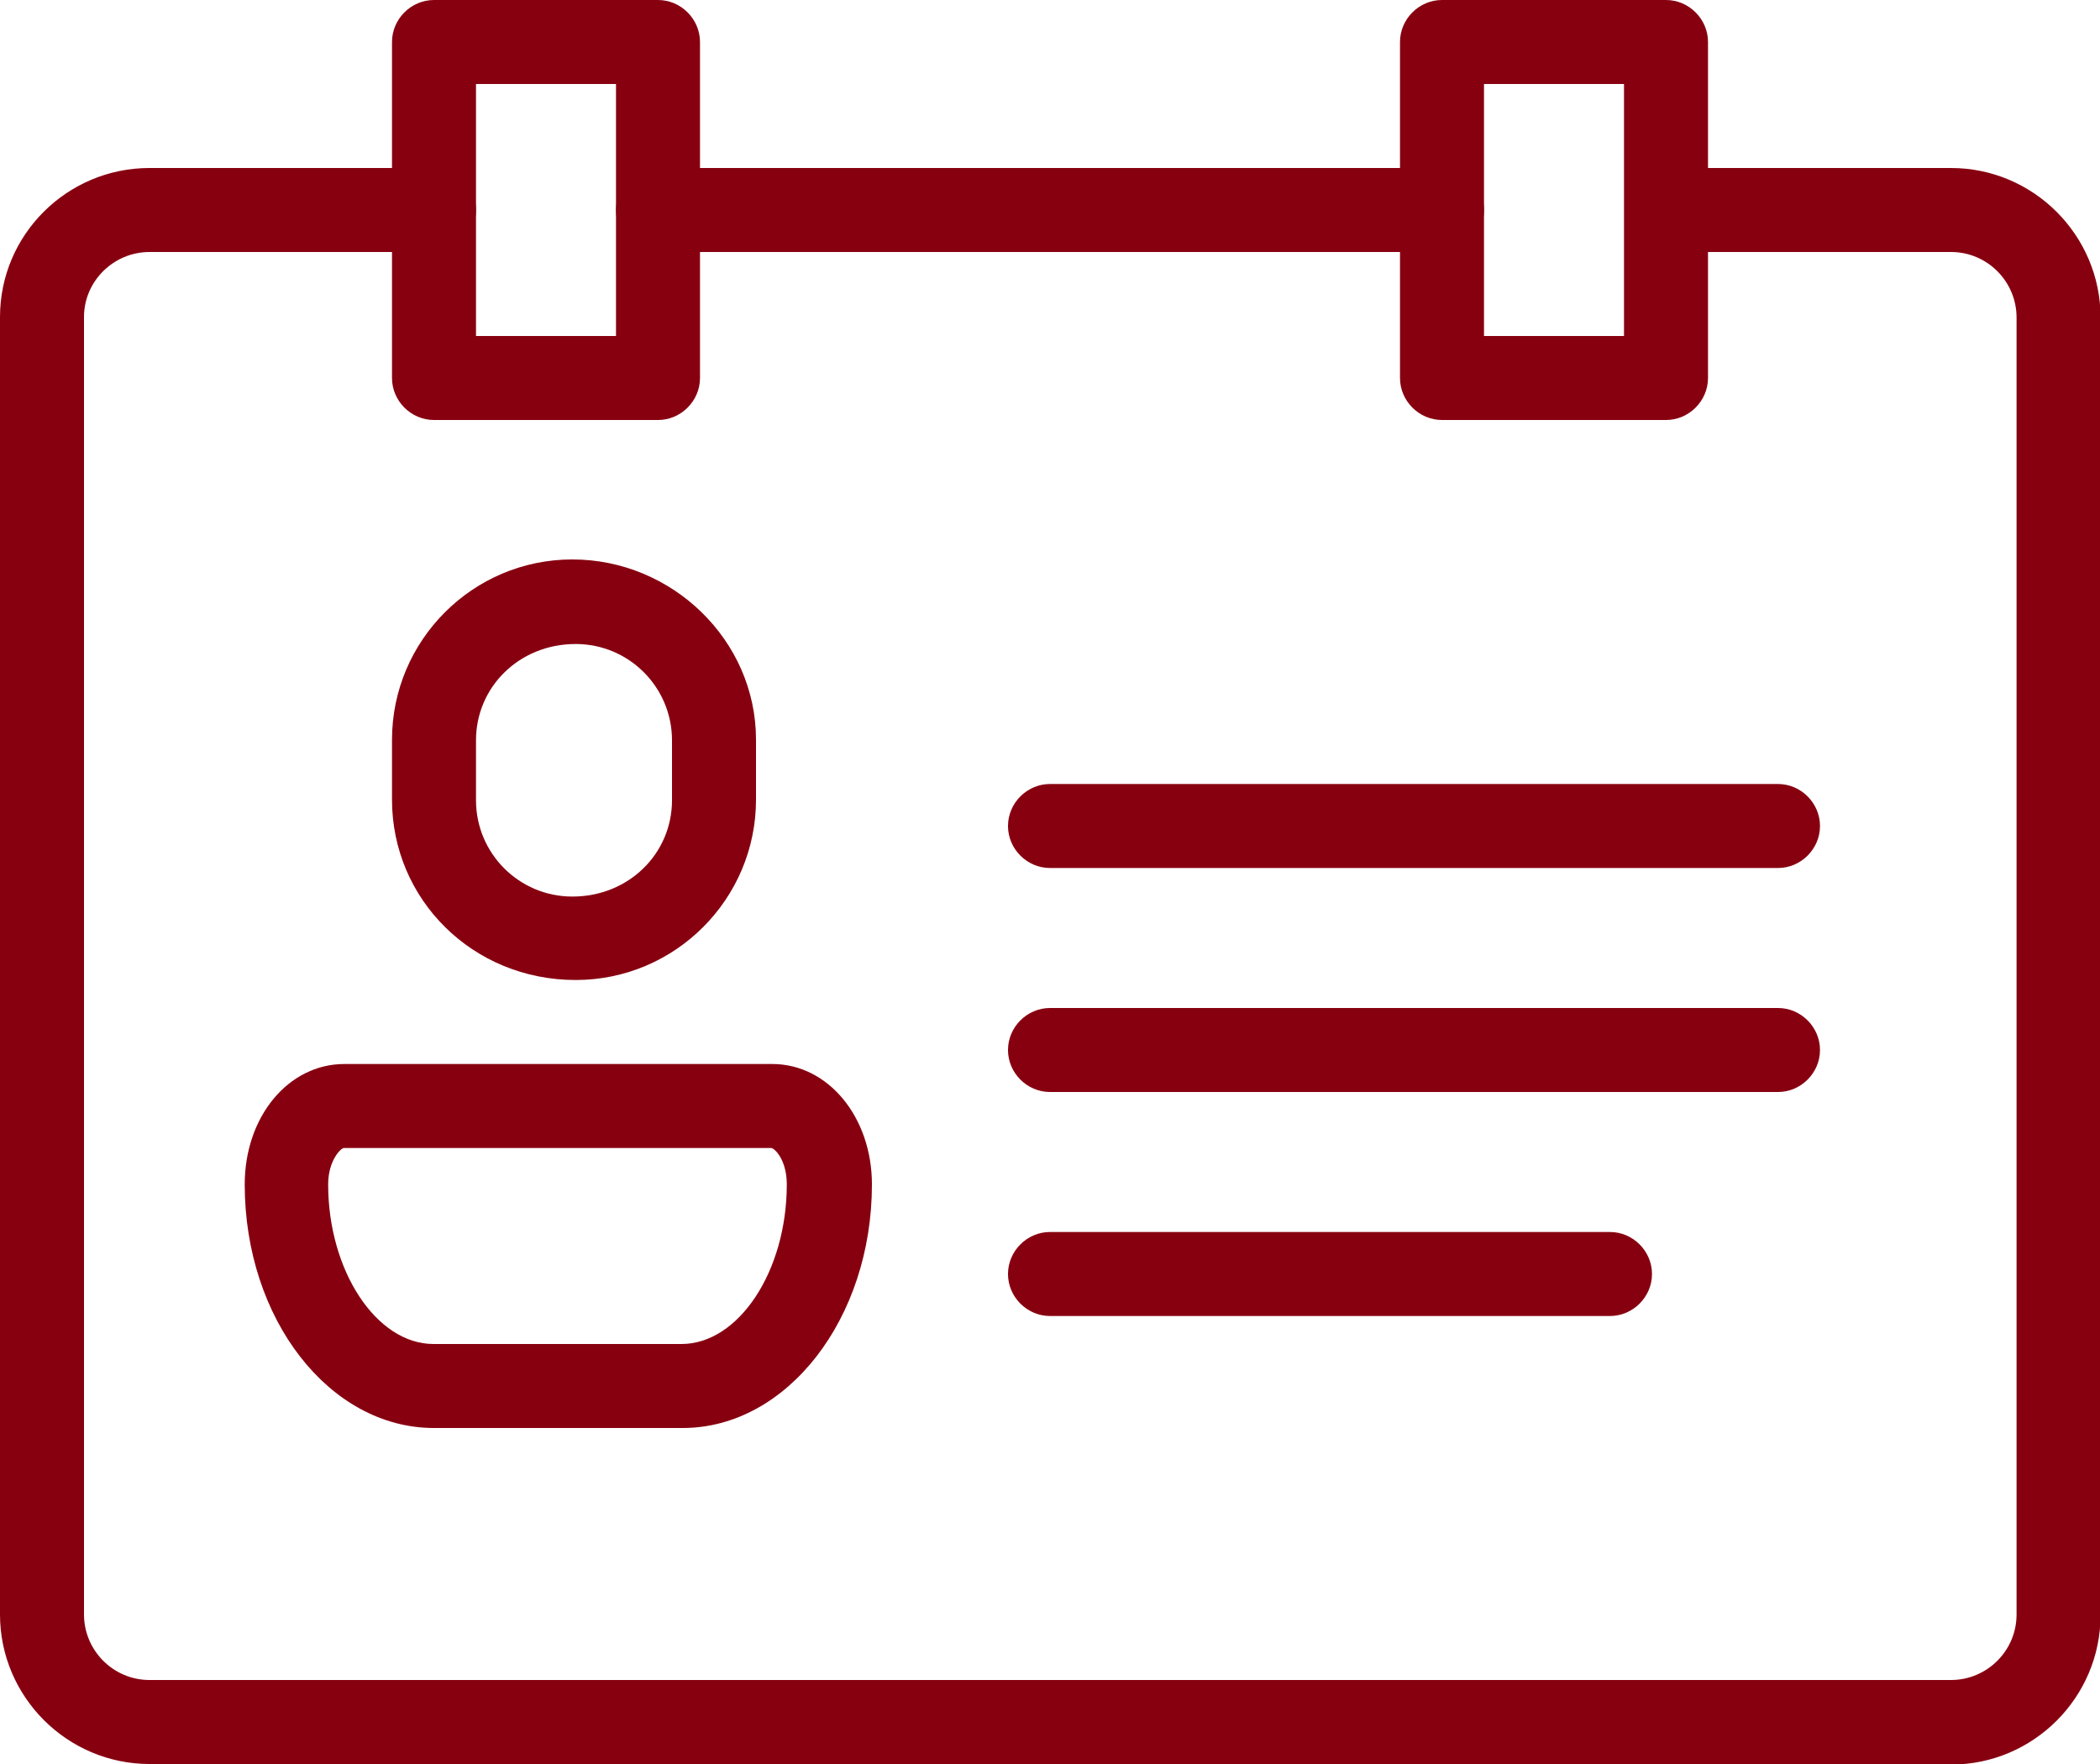
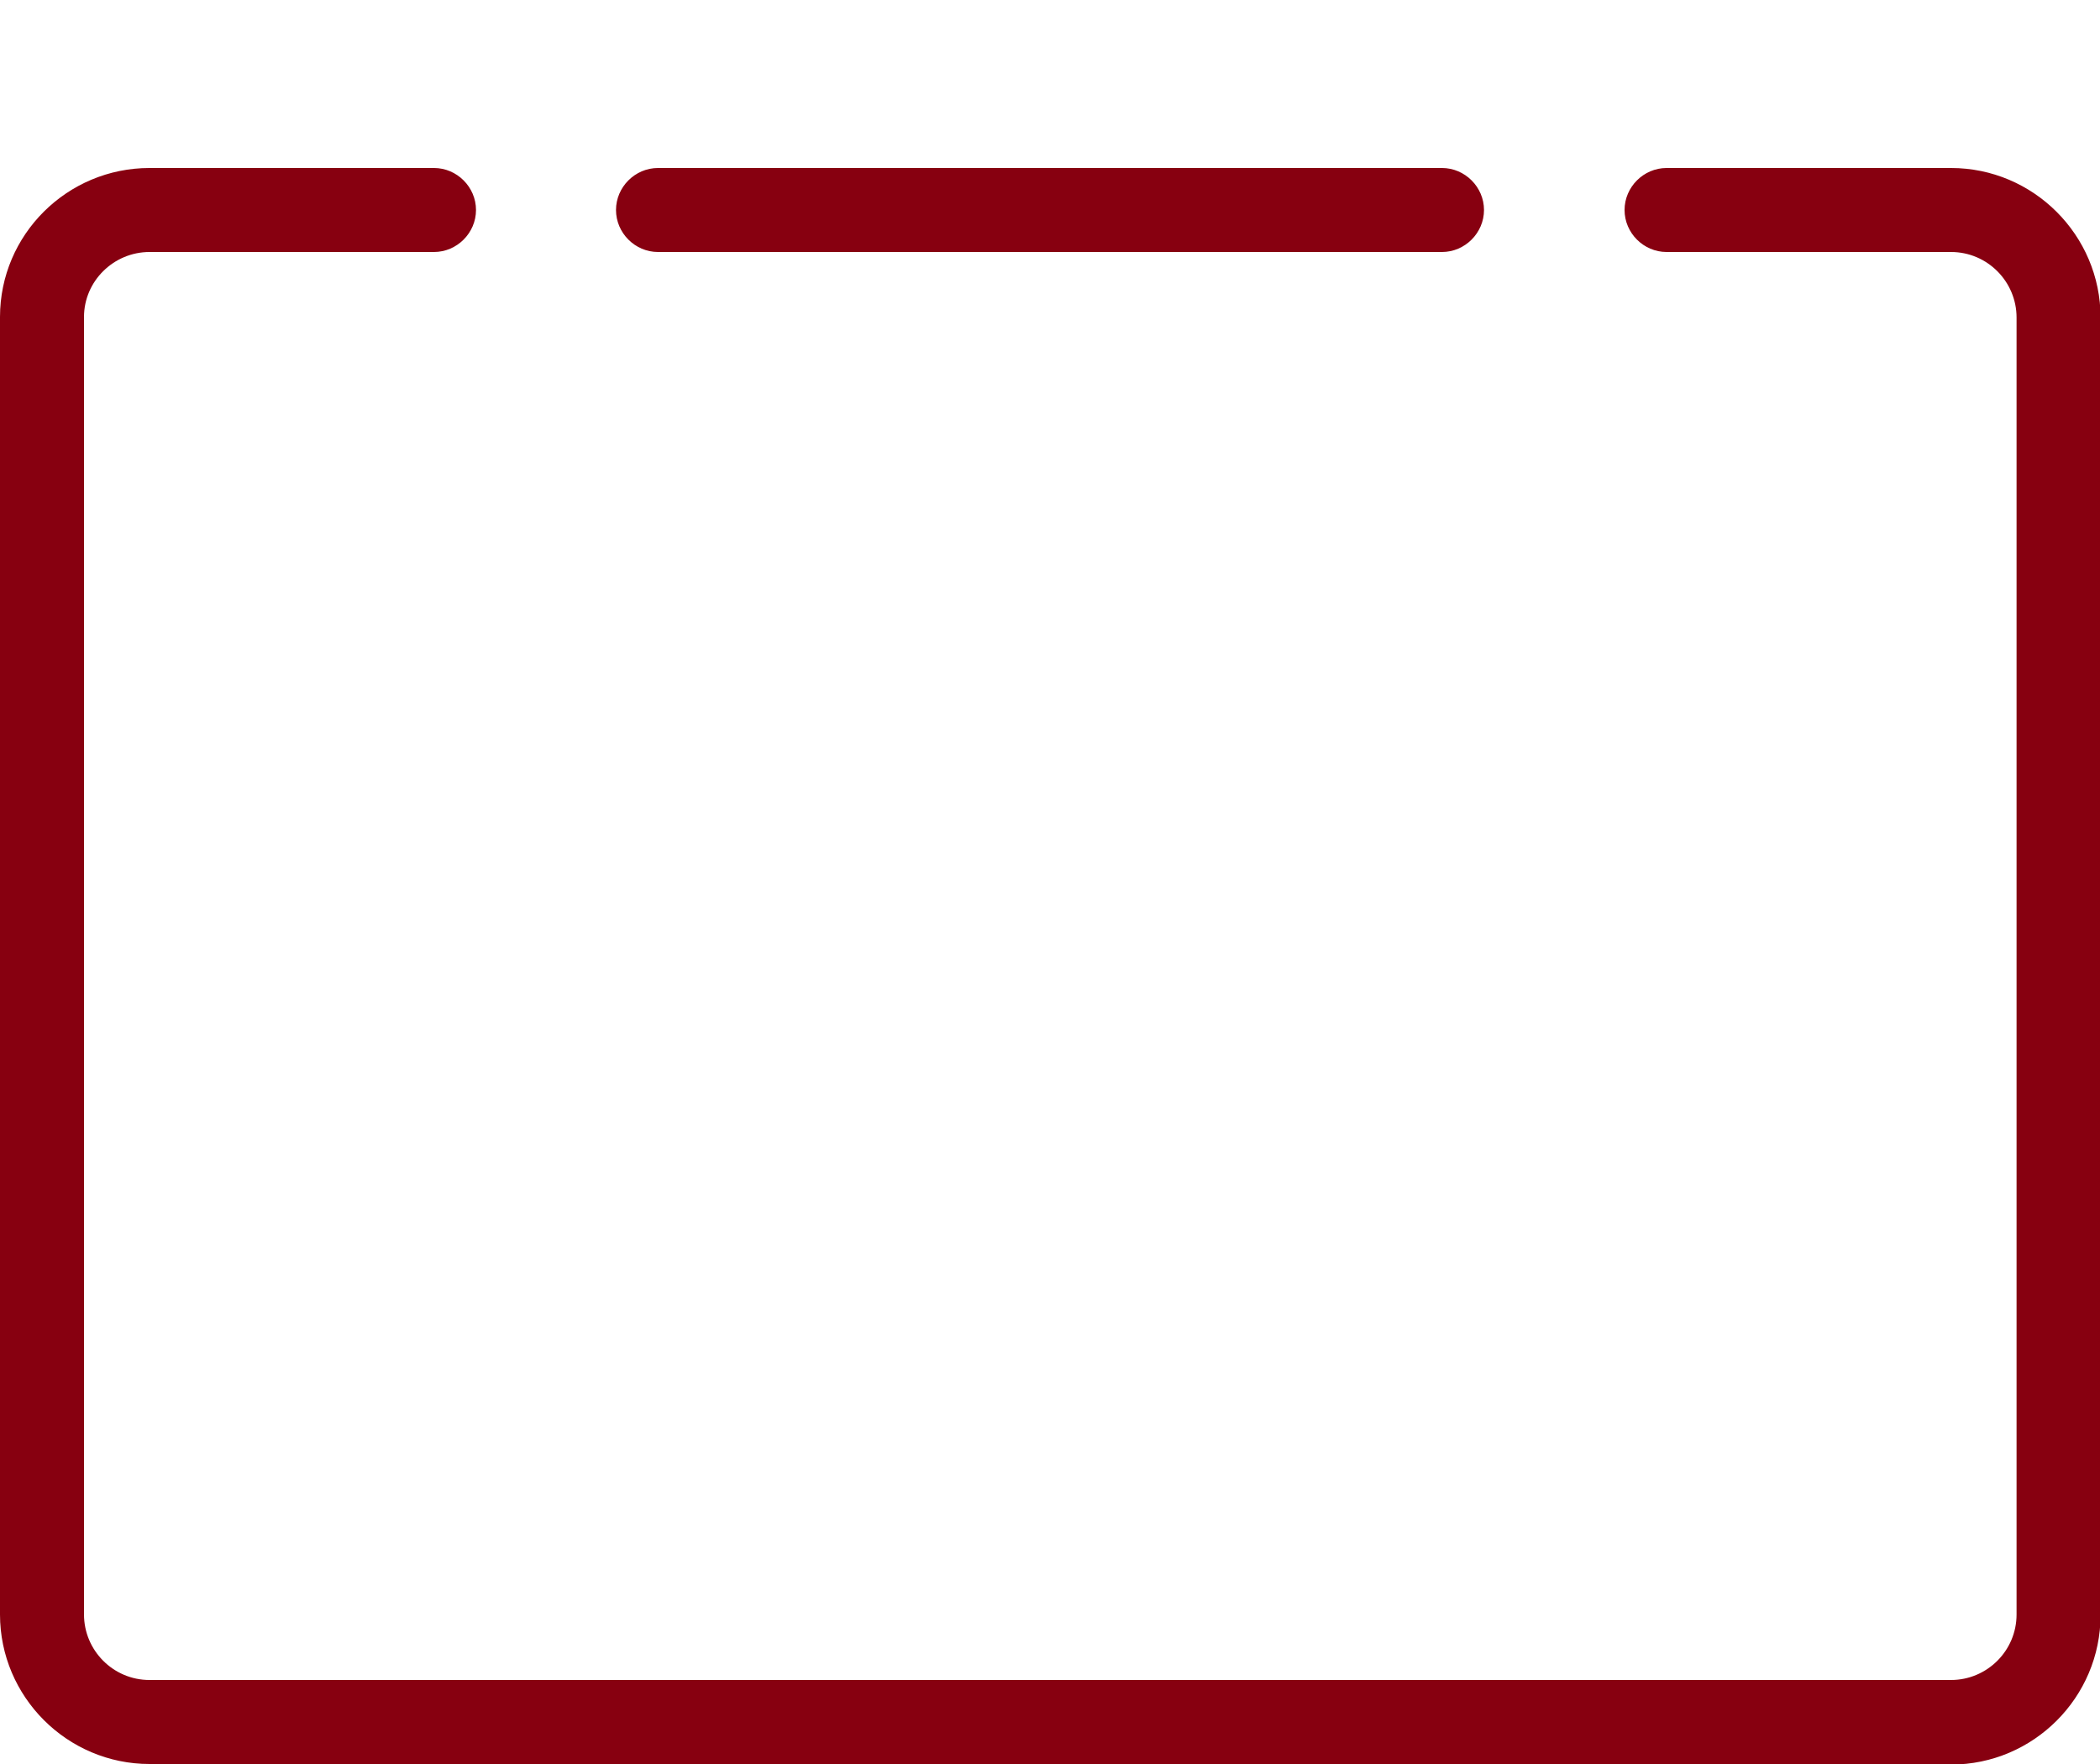
<svg xmlns="http://www.w3.org/2000/svg" viewBox="0 0 37.5 31.5">
  <defs>
    <style>.cls-1{fill:#870010}</style>
  </defs>
  <path class="cls-1" d="M34.83 31.5H2.67C1.2 31.5 0 30.3 0 28.83V5.66C0 4.19 1.2 3 2.67 3h5.08c.41 0 .75.34.75.75s-.34.75-.75.75H2.67c-.64 0-1.17.52-1.17 1.16v23.17c0 .64.52 1.17 1.17 1.17h32.17c.64 0 1.17-.52 1.17-1.17V5.67c0-.64-.52-1.17-1.17-1.17h-5.08c-.41 0-.75-.34-.75-.75s.34-.75.75-.75h5.08c1.47 0 2.67 1.2 2.67 2.67v23.17c0 1.47-1.2 2.67-2.67 2.67zm-9.08-27h-14c-.41 0-.75-.34-.75-.75s.34-.75.75-.75h14c.41 0 .75.34.75.75s-.34.75-.75.75z" />
-   <path class="cls-1" d="M12.18 25.5H7.75c-1.87 0-3.38-1.95-3.38-4.35 0-1.21.78-2.15 1.78-2.15h7.64c1 0 1.78.95 1.78 2.15 0 2.4-1.52 4.35-3.38 4.35zm-6.04-5c-.05 0-.28.22-.28.65 0 1.54.86 2.85 1.88 2.85h4.43c1.02 0 1.88-1.3 1.88-2.85 0-.44-.22-.65-.28-.65H6.13zm4.14-3C8.44 17.5 7 16.06 7 14.28v-1.07c0-1.77 1.44-3.22 3.22-3.22s3.28 1.44 3.28 3.22v1.07c0 1.77-1.44 3.22-3.22 3.22zm0-6c-1.01 0-1.78.77-1.78 1.72v1.07c0 .95.77 1.72 1.72 1.72 1.01 0 1.78-.77 1.78-1.72v-1.07c0-.95-.77-1.72-1.72-1.72zm21.47 4h-13c-.41 0-.75-.34-.75-.75s.34-.75.75-.75h13c.41 0 .75.34.75.75s-.34.75-.75.75zm0 4h-13c-.41 0-.75-.34-.75-.75s.34-.75.75-.75h13c.41 0 .75.34.75.75s-.34.75-.75.75zm-3 4h-10c-.41 0-.75-.34-.75-.75s.34-.75.75-.75h10c.41 0 .75.34.75.75s-.34.75-.75.75zm-17-16h-4c-.41 0-.75-.34-.75-.75v-6c0-.41.34-.75.75-.75h4c.41 0 .75.34.75.75v6c0 .41-.34.75-.75.75zM8.5 6H11V1.5H8.5V6zm21.25 1.5h-4c-.41 0-.75-.34-.75-.75v-6c0-.41.34-.75.75-.75h4c.41 0 .75.34.75.75v6c0 .41-.34.75-.75.75zM26.5 6H29V1.5h-2.5V6z" />
</svg>